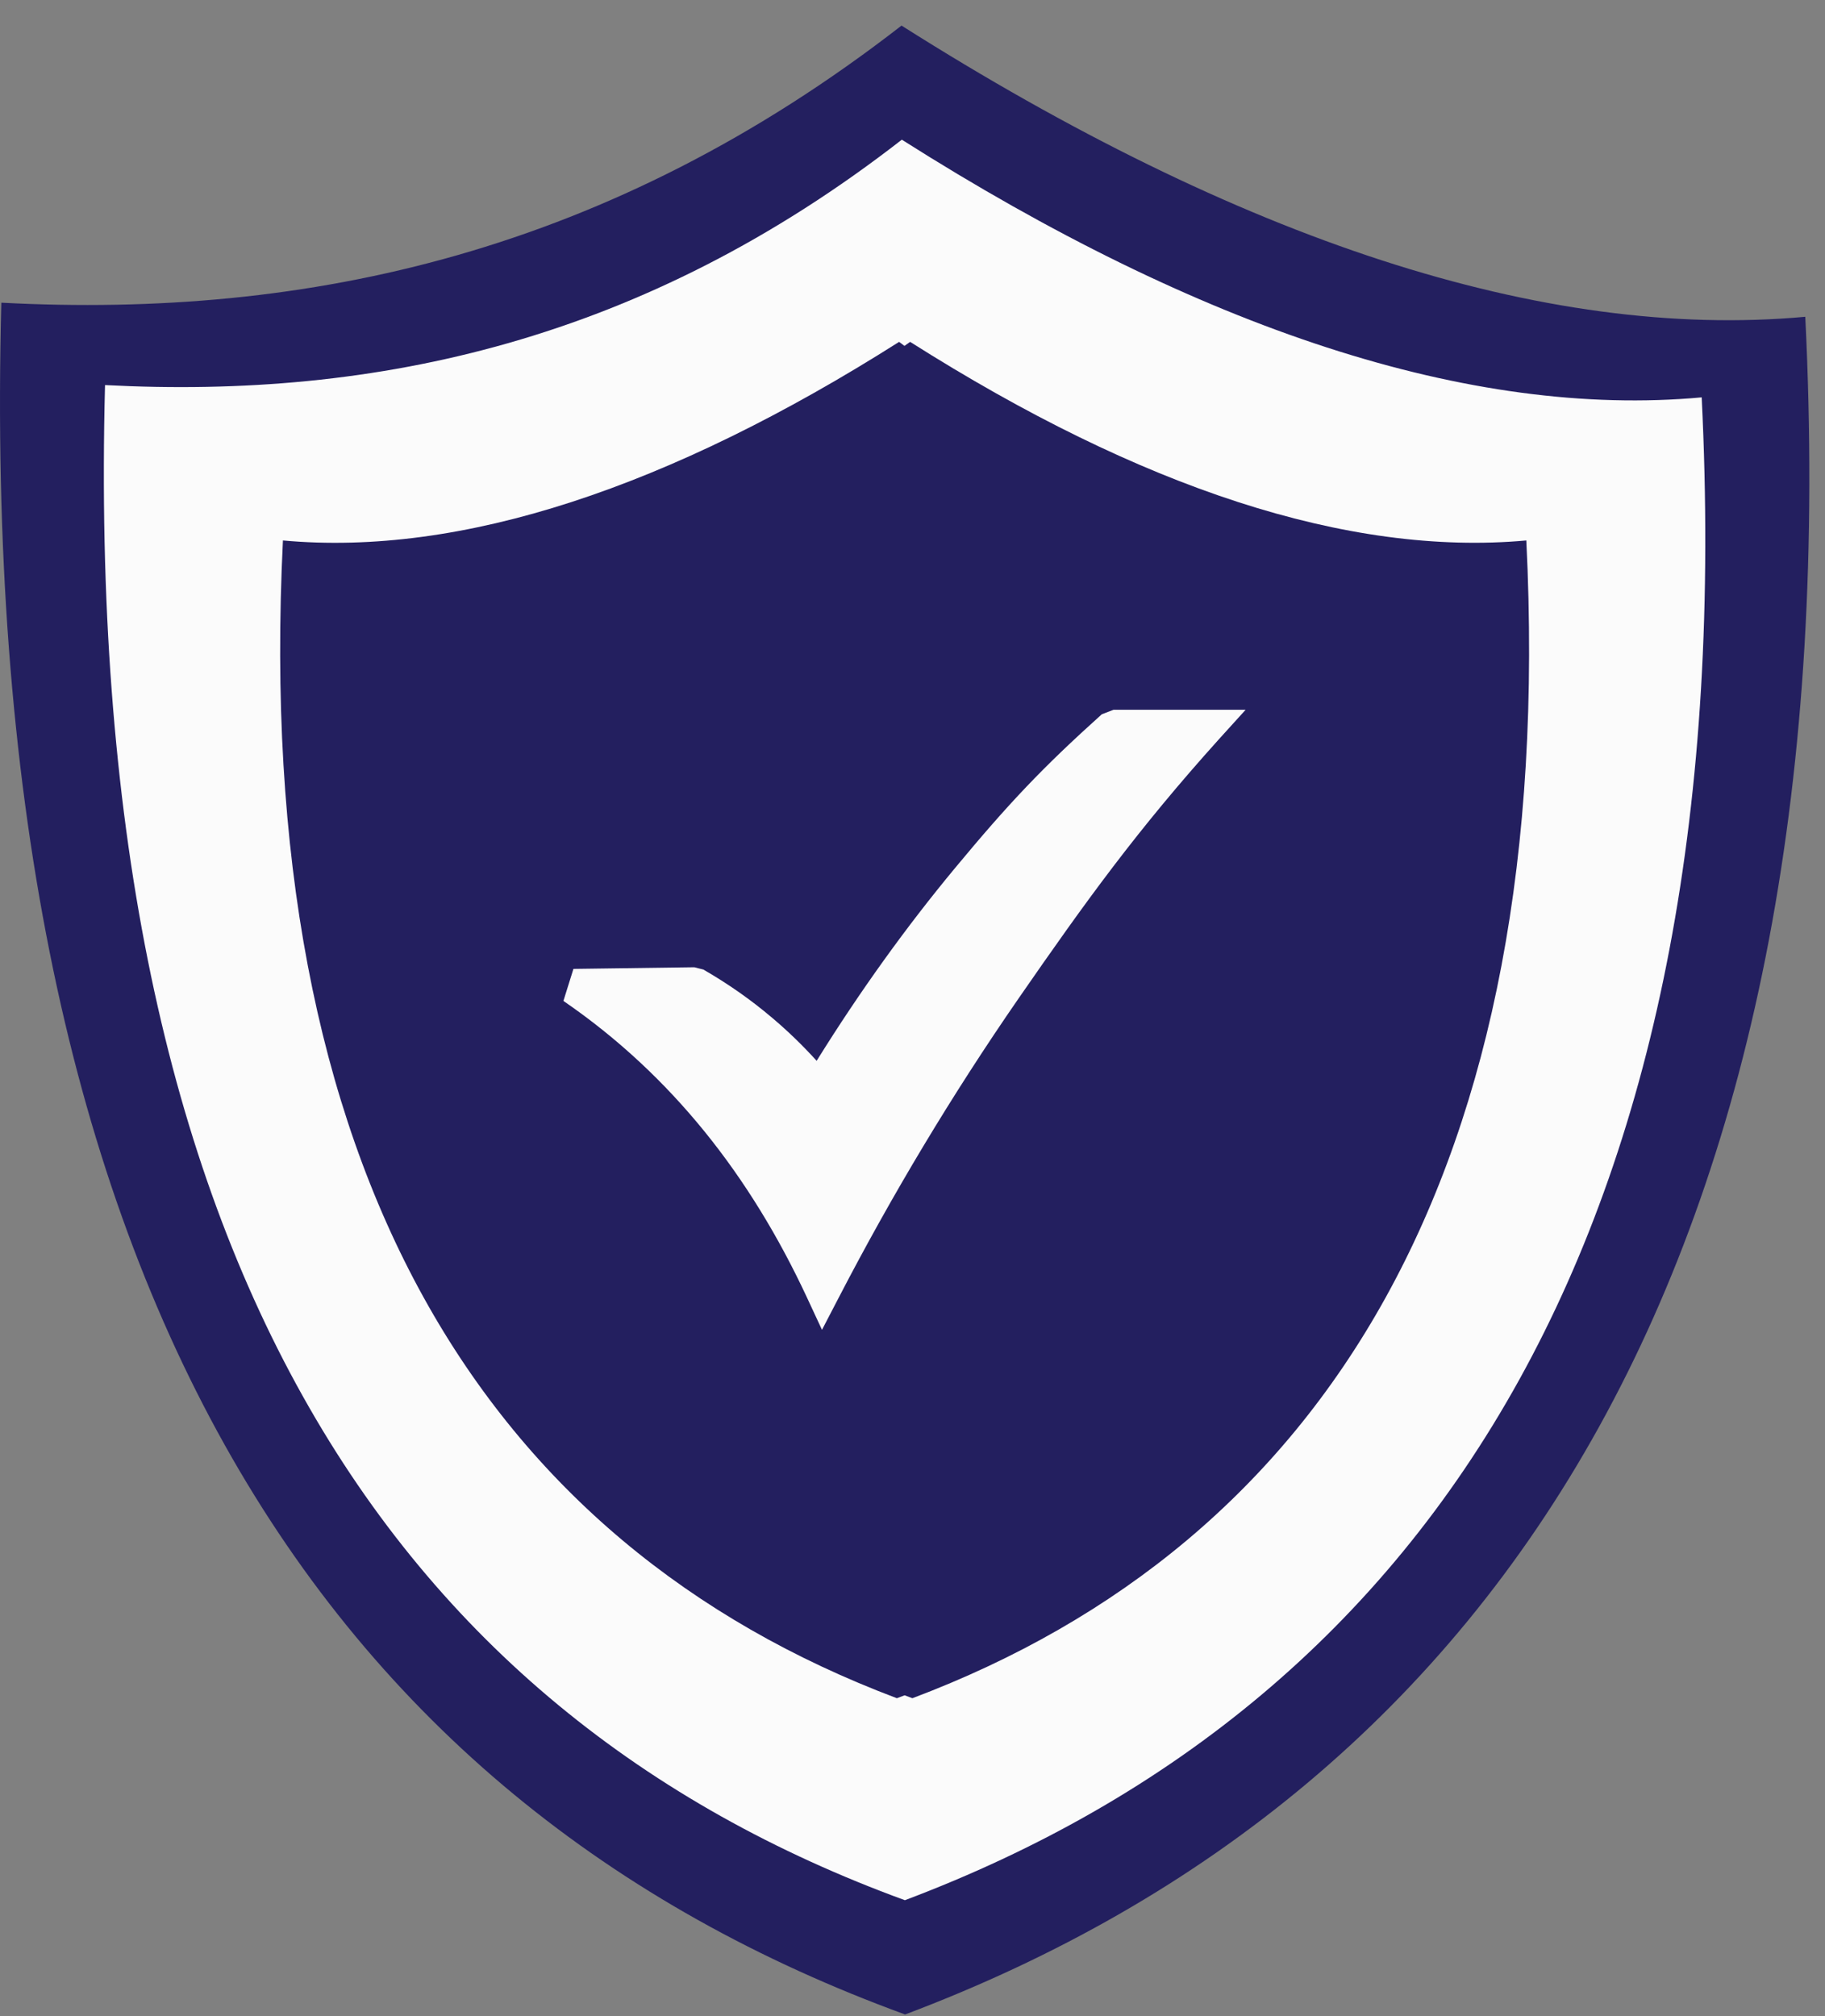
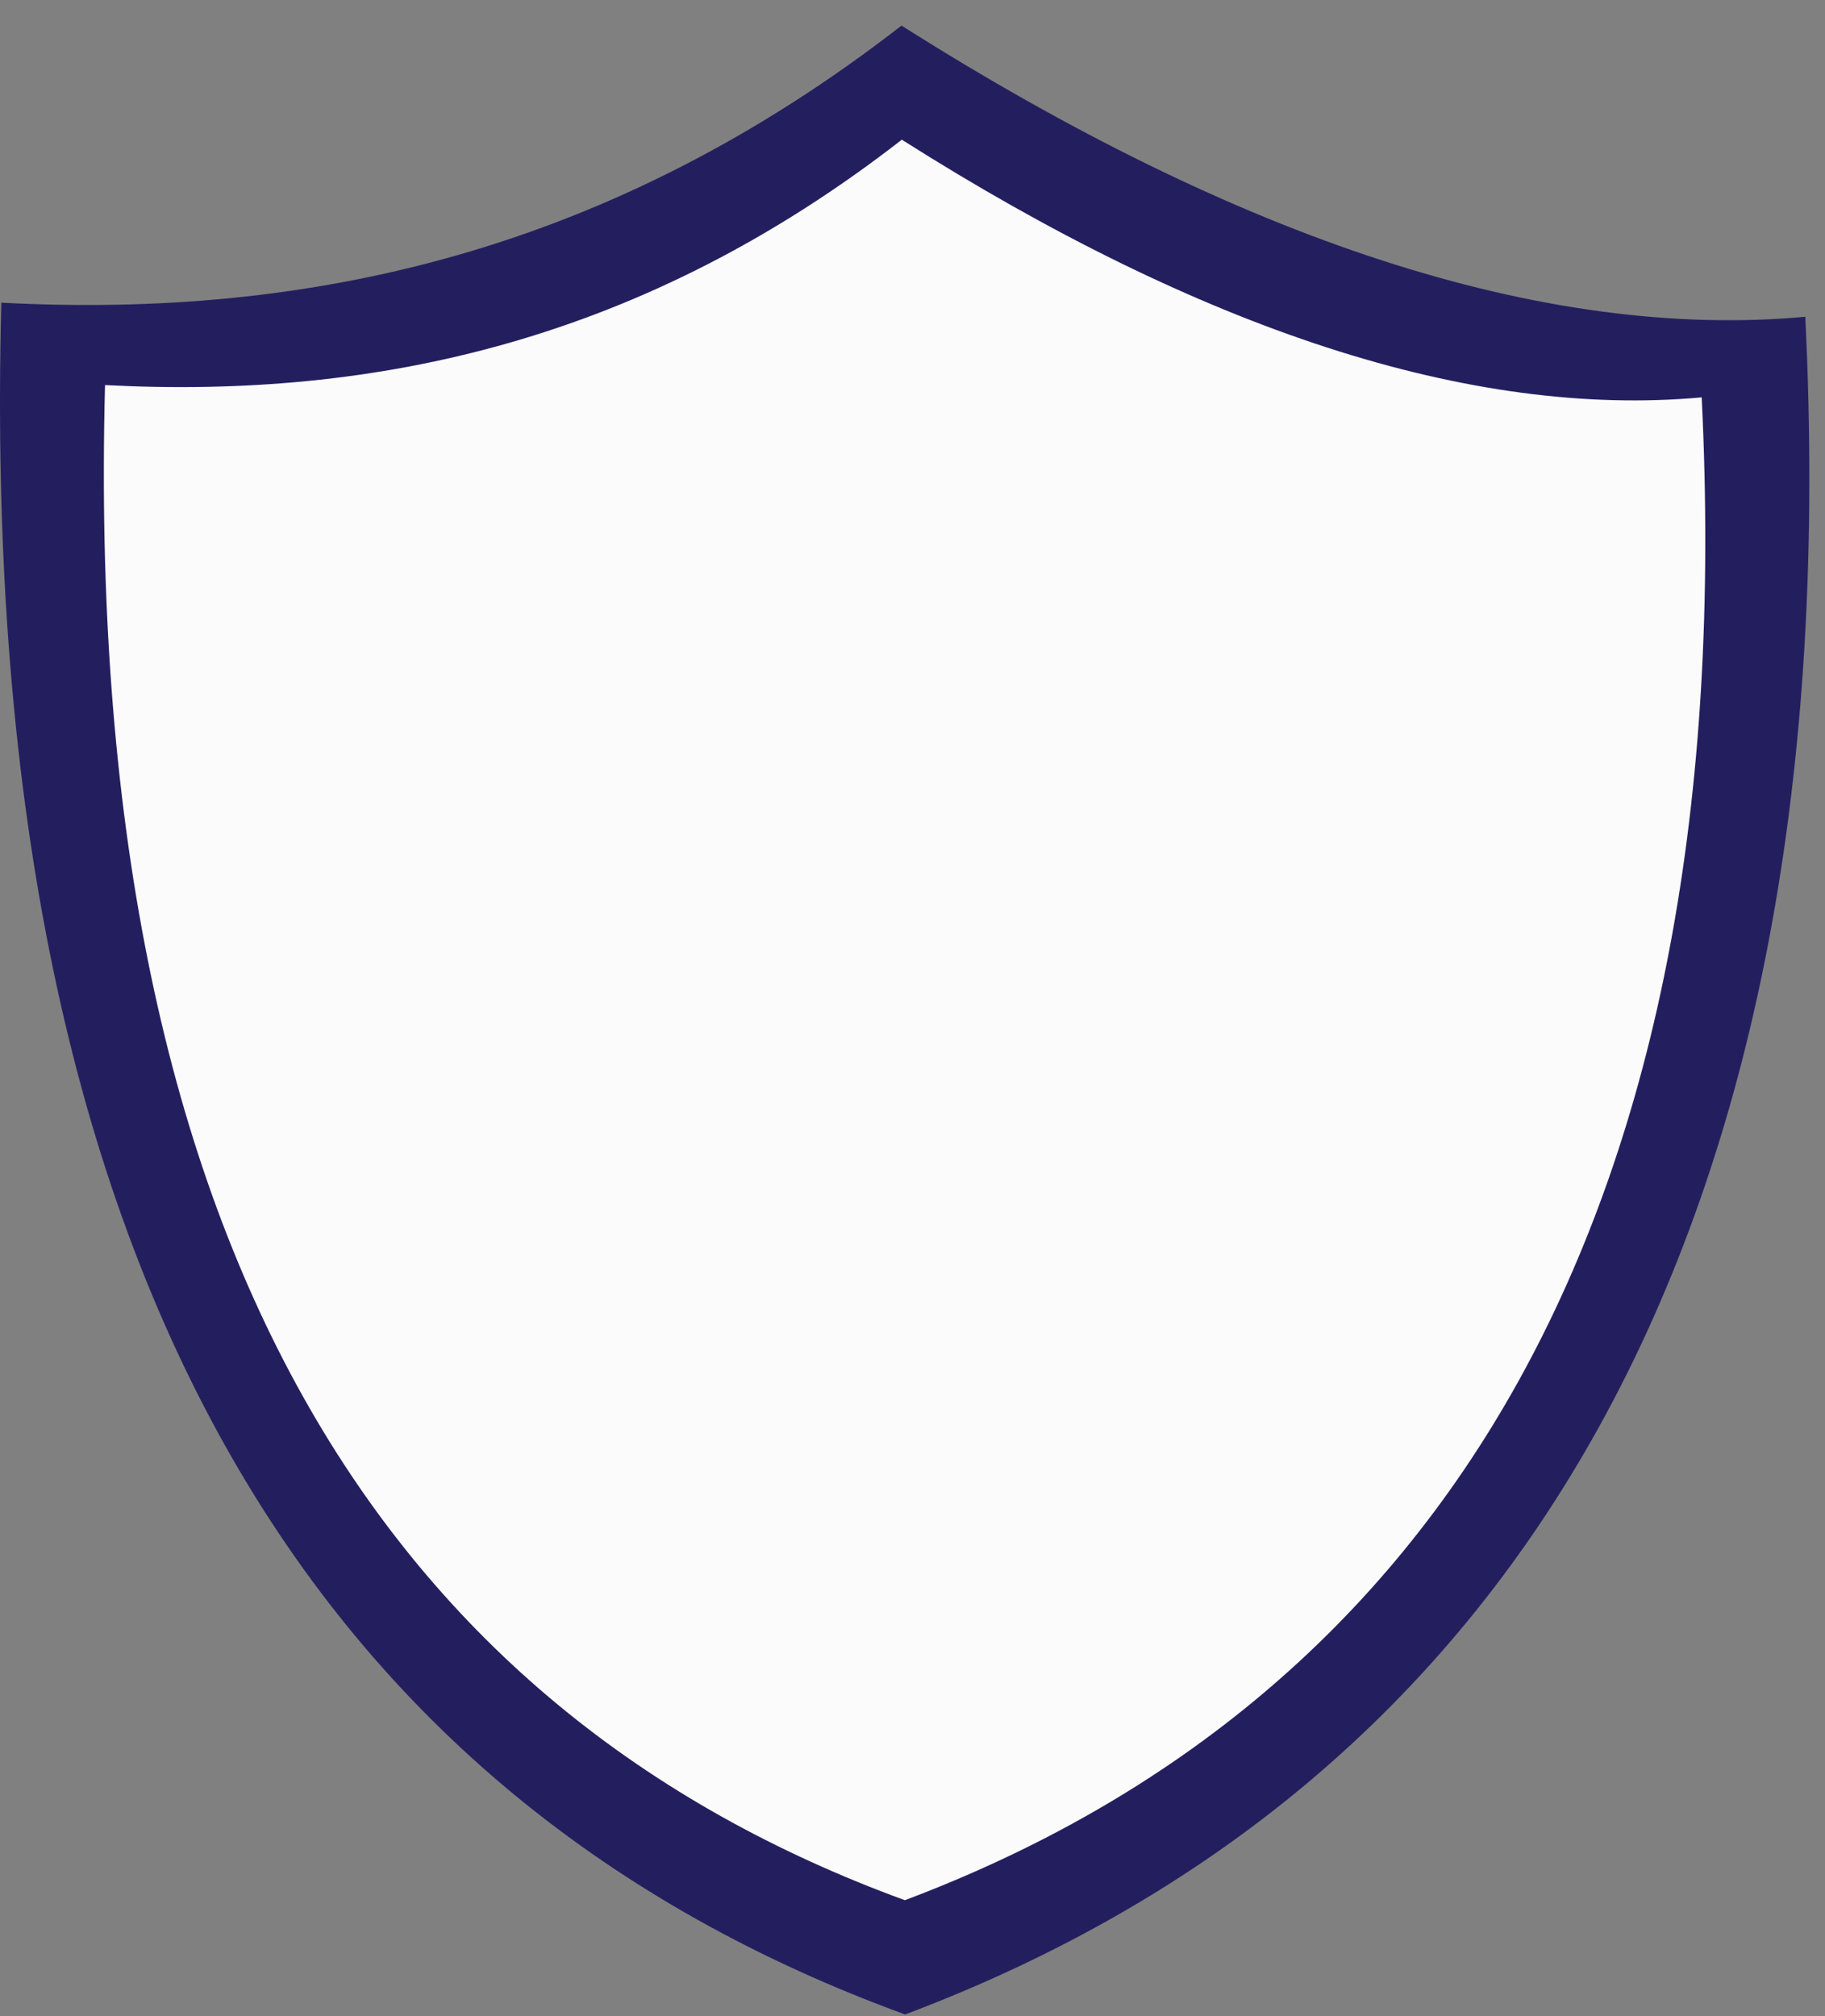
<svg xmlns="http://www.w3.org/2000/svg" width="67" height="74" viewBox="0 0 67 74" fill="none">
  <rect x="0" y="0" width="67" height="74" fill="#808080" stroke="none" />
  <g clip-path="url(#clip0_410_7861)">
    <path fill-rule="evenodd" clip-rule="evenodd" d="M33.097 0.939C45.484 8.787 56.67 12.506 66.276 11.627C67.952 45.549 55.428 65.581 33.228 73.939C11.788 66.115 -0.89 46.945 0.049 11.11C11.324 11.704 22.38 9.262 33.097 0.939Z" fill="#231F5F" />
    <path fill-rule="evenodd" clip-rule="evenodd" d="M33.108 5.127C44.069 12.078 53.978 15.363 62.473 14.585C63.958 44.61 52.867 62.343 33.221 69.745C14.246 62.818 3.024 45.851 3.856 14.134C13.836 14.656 23.627 12.5 33.108 5.127Z" fill="#FBFBFB" />
-     <path fill-rule="evenodd" clip-rule="evenodd" d="M33.413 12.548C41.861 17.901 49.489 20.431 56.035 19.837C57.176 42.971 48.639 56.628 33.496 62.331C33.401 62.296 33.306 62.26 33.211 62.224C33.116 62.26 33.021 62.296 32.926 62.331C17.789 56.628 9.246 42.971 10.387 19.837C16.933 20.437 24.567 17.901 33.009 12.548L33.205 12.696L33.413 12.548Z" fill="#231F5F" />
    <path d="M21.052 35.562L25.49 35.502L25.822 35.586C26.719 36.102 27.563 36.691 28.353 37.362C28.923 37.843 29.464 38.366 29.981 38.936C31.573 36.376 33.272 34.017 35.066 31.855C37.033 29.485 38.262 28.183 40.449 26.217L40.882 26.051H45.73L44.75 27.132C41.749 30.465 39.872 33.067 37.413 36.619C34.947 40.184 32.749 43.855 30.789 47.633L30.177 48.81L29.619 47.61C28.585 45.394 27.349 43.362 25.876 41.544C24.402 39.726 22.686 38.111 20.684 36.738L21.052 35.562Z" fill="#FBFBFB" />
  </g>
  <defs>
    <clipPath id="clip0_410_7861">
      <rect width="66.424" height="73" fill="white" transform="translate(0 0.94)" />
    </clipPath>
  </defs>
</svg>